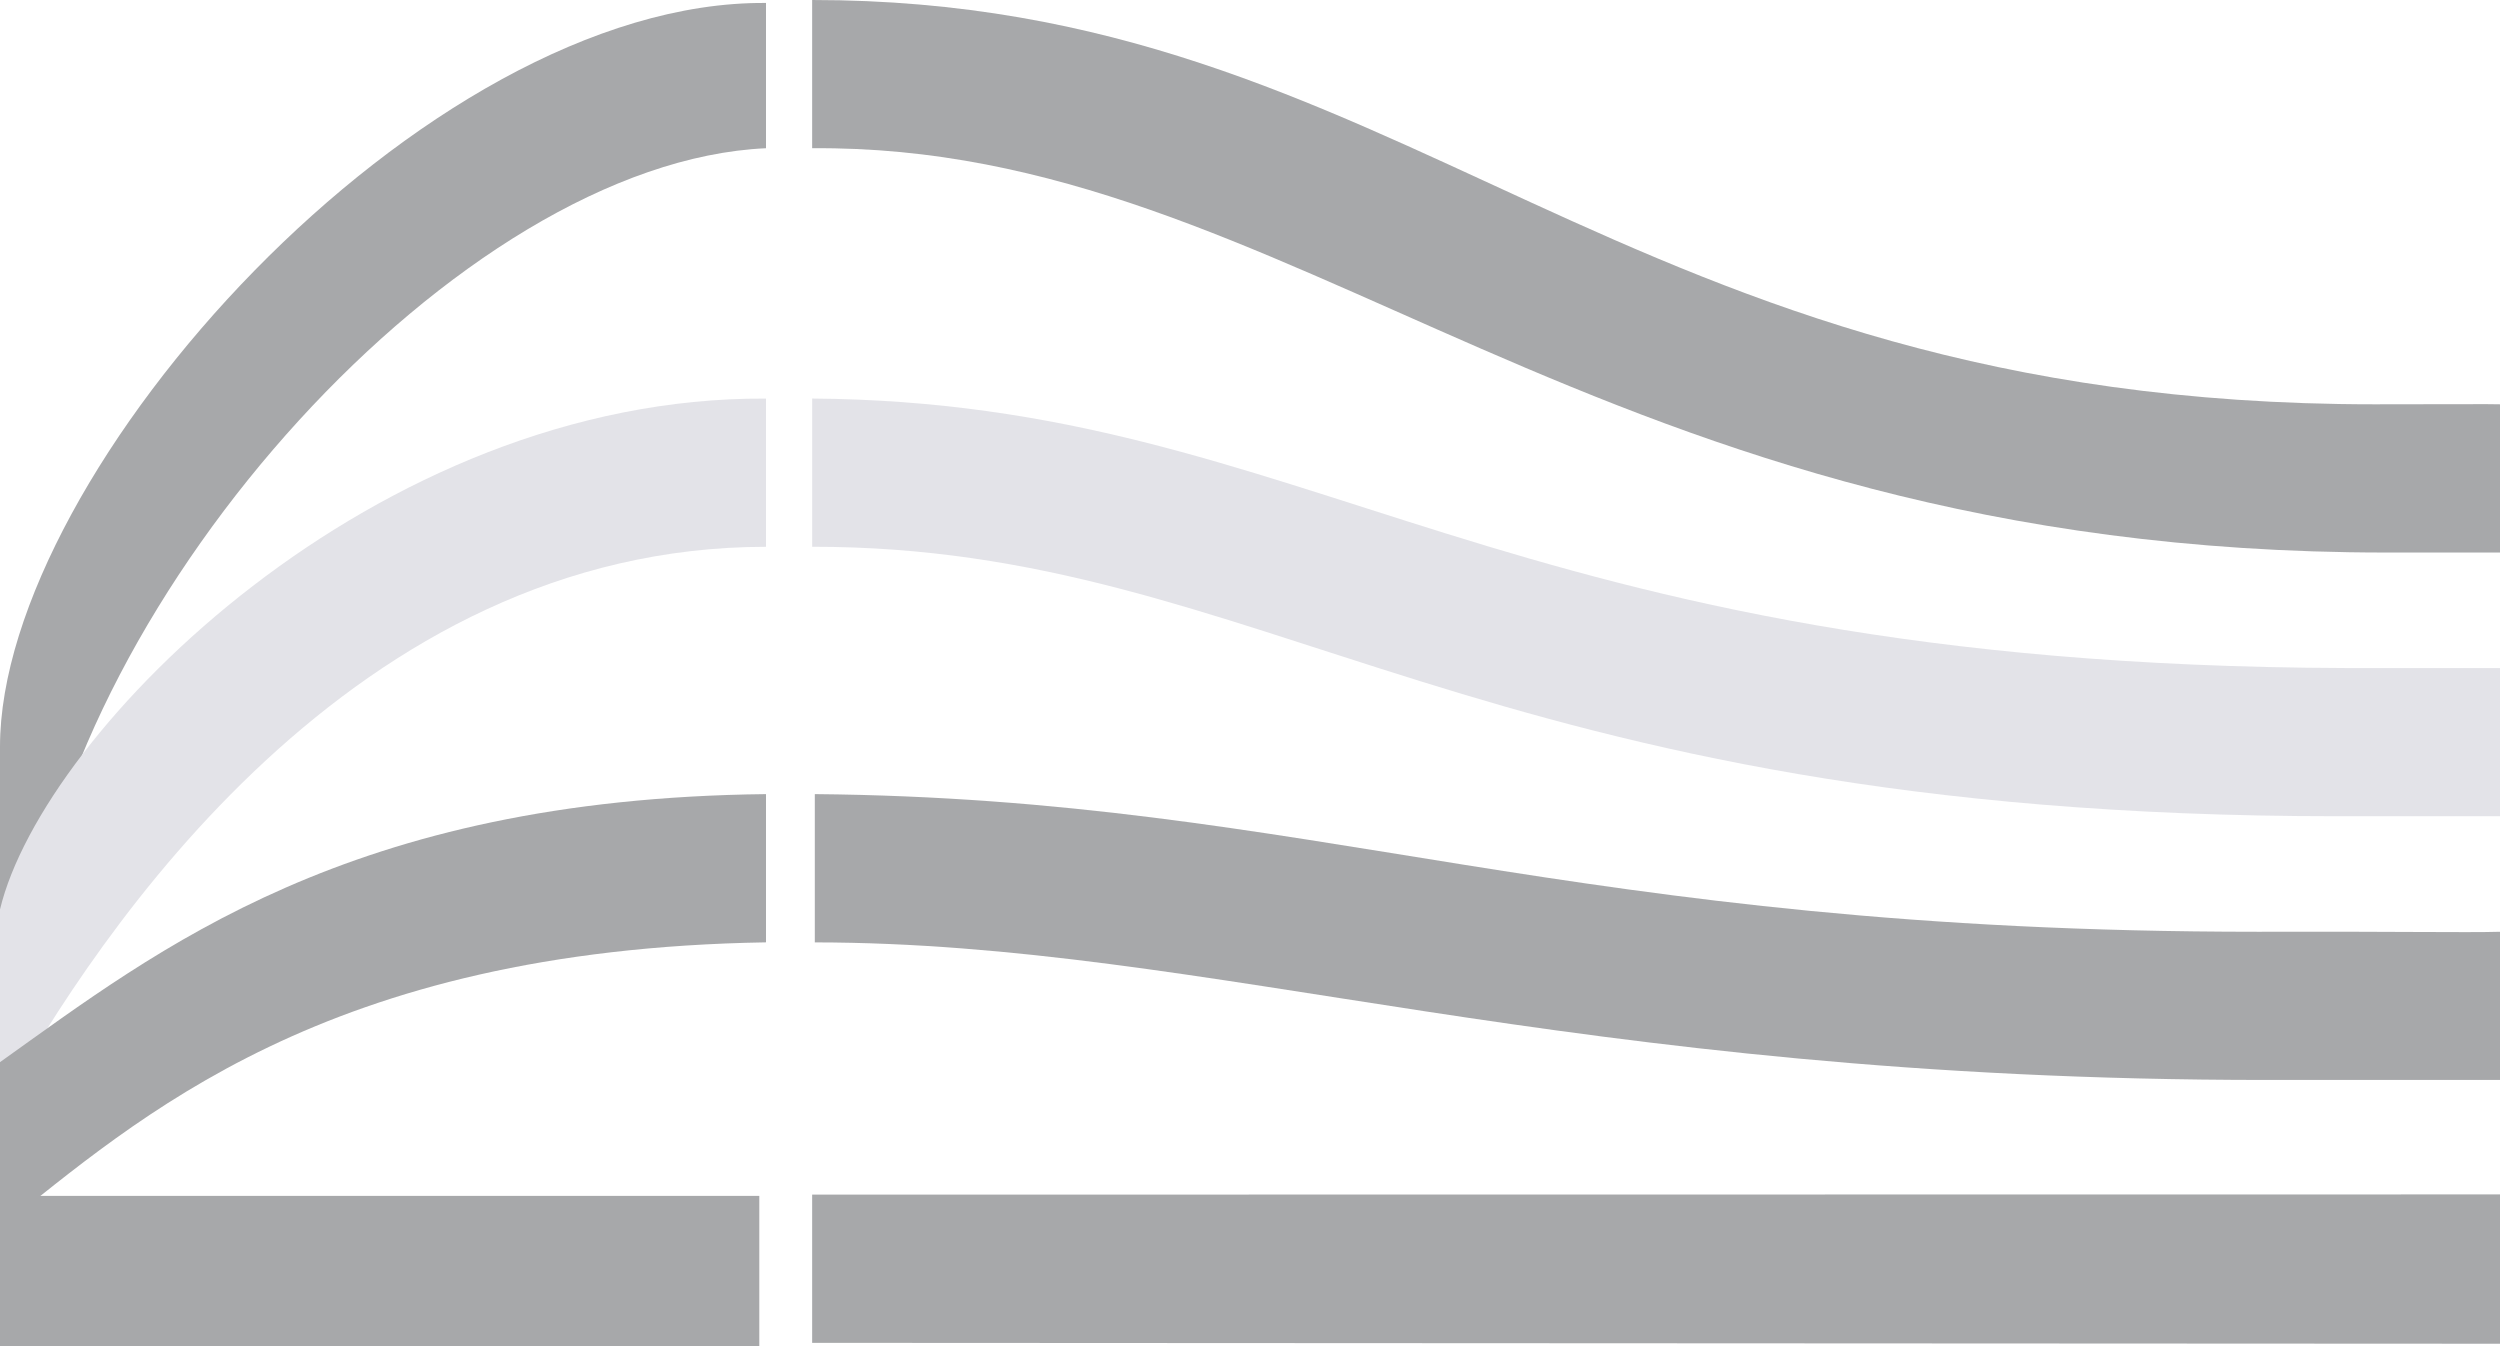
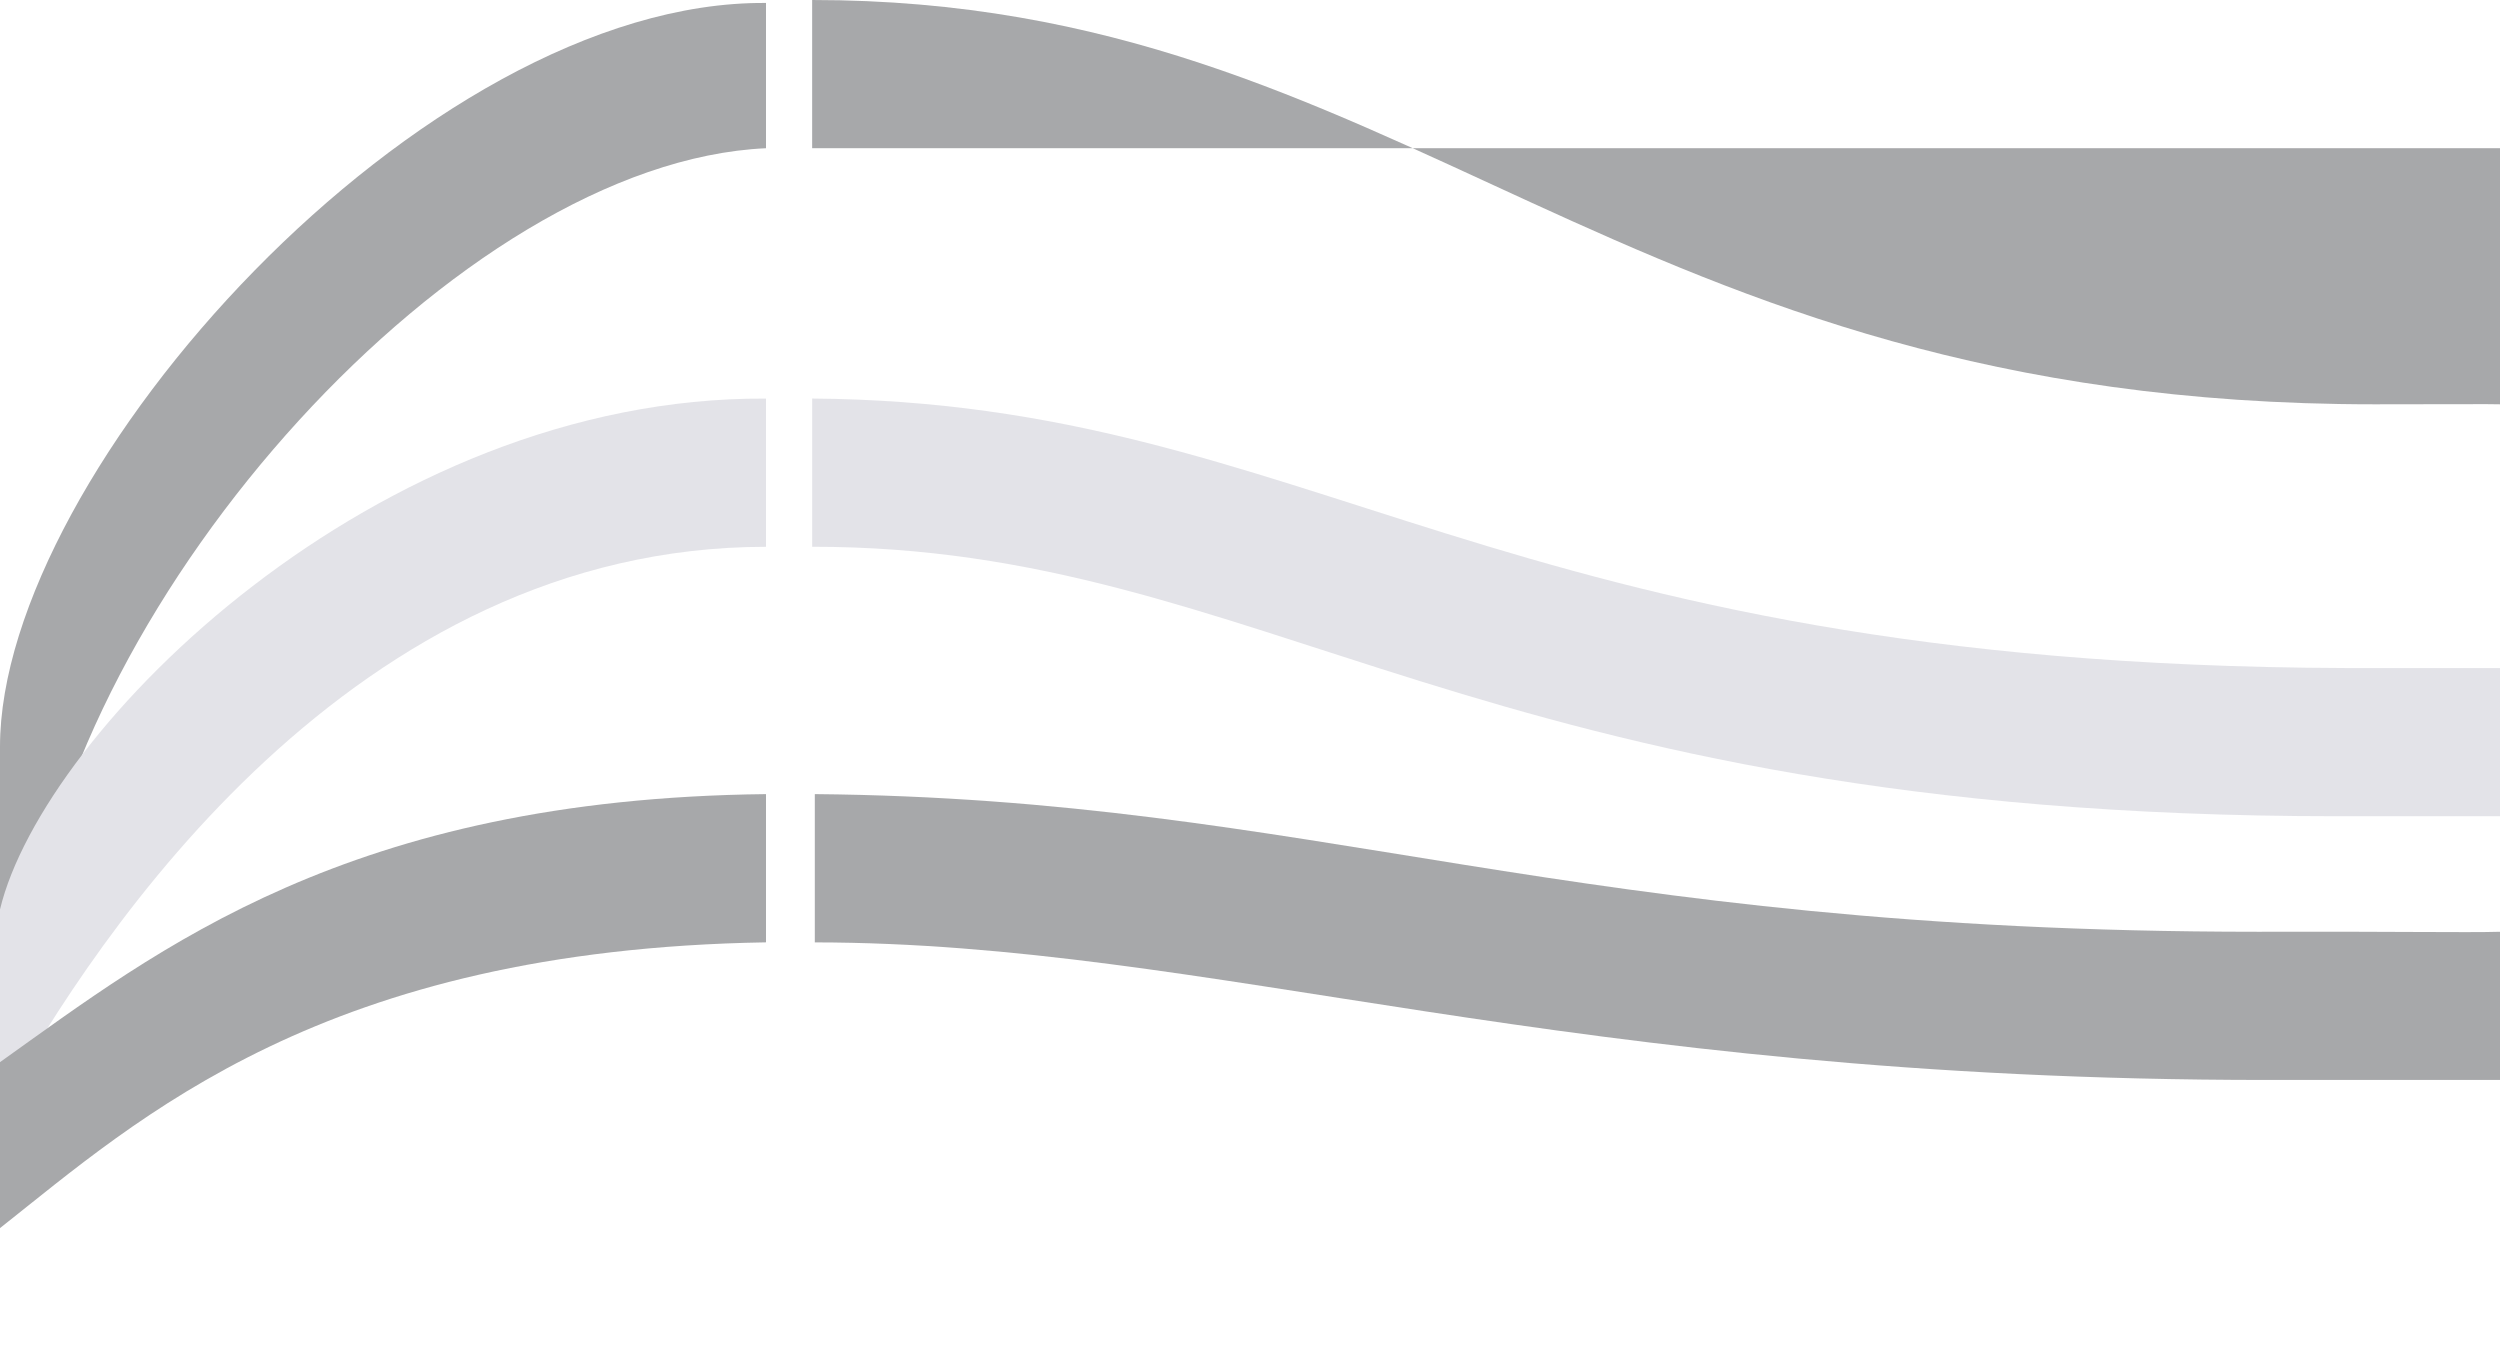
<svg xmlns="http://www.w3.org/2000/svg" version="1.1" id="Ebene_1" x="0px" y="0px" width="65px" height="35px" viewBox="0 0 65 35" enable-background="new 0 0 65 35" xml:space="preserve">
  <g>
-     <polygon fill="#A7A8AA" points="65,31.055 21.116,31.06 21.116,34.914 65,34.937  " />
    <g>
      <path fill="#A7A8AA" d="M65,24.226c-0.852,0.026-3.029-0.012-6.302,0c-17.997,0-24.566-3.46-37.513-3.579v3.855    c10.309,0.011,19.433,3.577,37.739,3.577H65V24.226z" />
      <path fill="#E3E3E8" d="M65,17.369h-4.025c-22.186-0.075-26.843-6.908-39.858-7.007v3.854c11.774-0.009,17.212,7.006,39.632,7.006    H65V17.369z" />
-       <path fill="#A7A8AA" d="M65,10.512c-0.2-0.009-1.421,0-3.266,0C41.876,10.512,36.615,0,21.116,0v3.854    c12.55-0.107,20.21,10.512,40.921,10.512H65V10.512z" />
+       <path fill="#A7A8AA" d="M65,10.512c-0.2-0.009-1.421,0-3.266,0C41.876,10.512,36.615,0,21.116,0v3.854    H65V10.512z" />
      <path fill="#A7A8AA" d="M19.916,0.077C11.016-0.001,0,12.254,0,19.417v4.919c0.078-1.036,0.604,1.641,0.772,0.26    C1.887,15.447,11.946,4.215,19.916,3.854V0.077z" />
      <path fill="#E3E3E8" d="M0,28.824c2.572-4.66,9.214-14.607,19.916-14.607v-3.854C9.774,10.305,1.116,18.986,0,23.646V28.824z" />
      <path fill="#A7A8AA" d="M19.916,24.501v-3.854C9.062,20.768,4.117,24.682,0,27.616v4.315C3.602,29.083,8.405,24.691,19.916,24.501    " />
    </g>
-     <rect x="0" y="31.093" fill="#A7A8AA" width="19.742" height="3.907" />
  </g>
</svg>